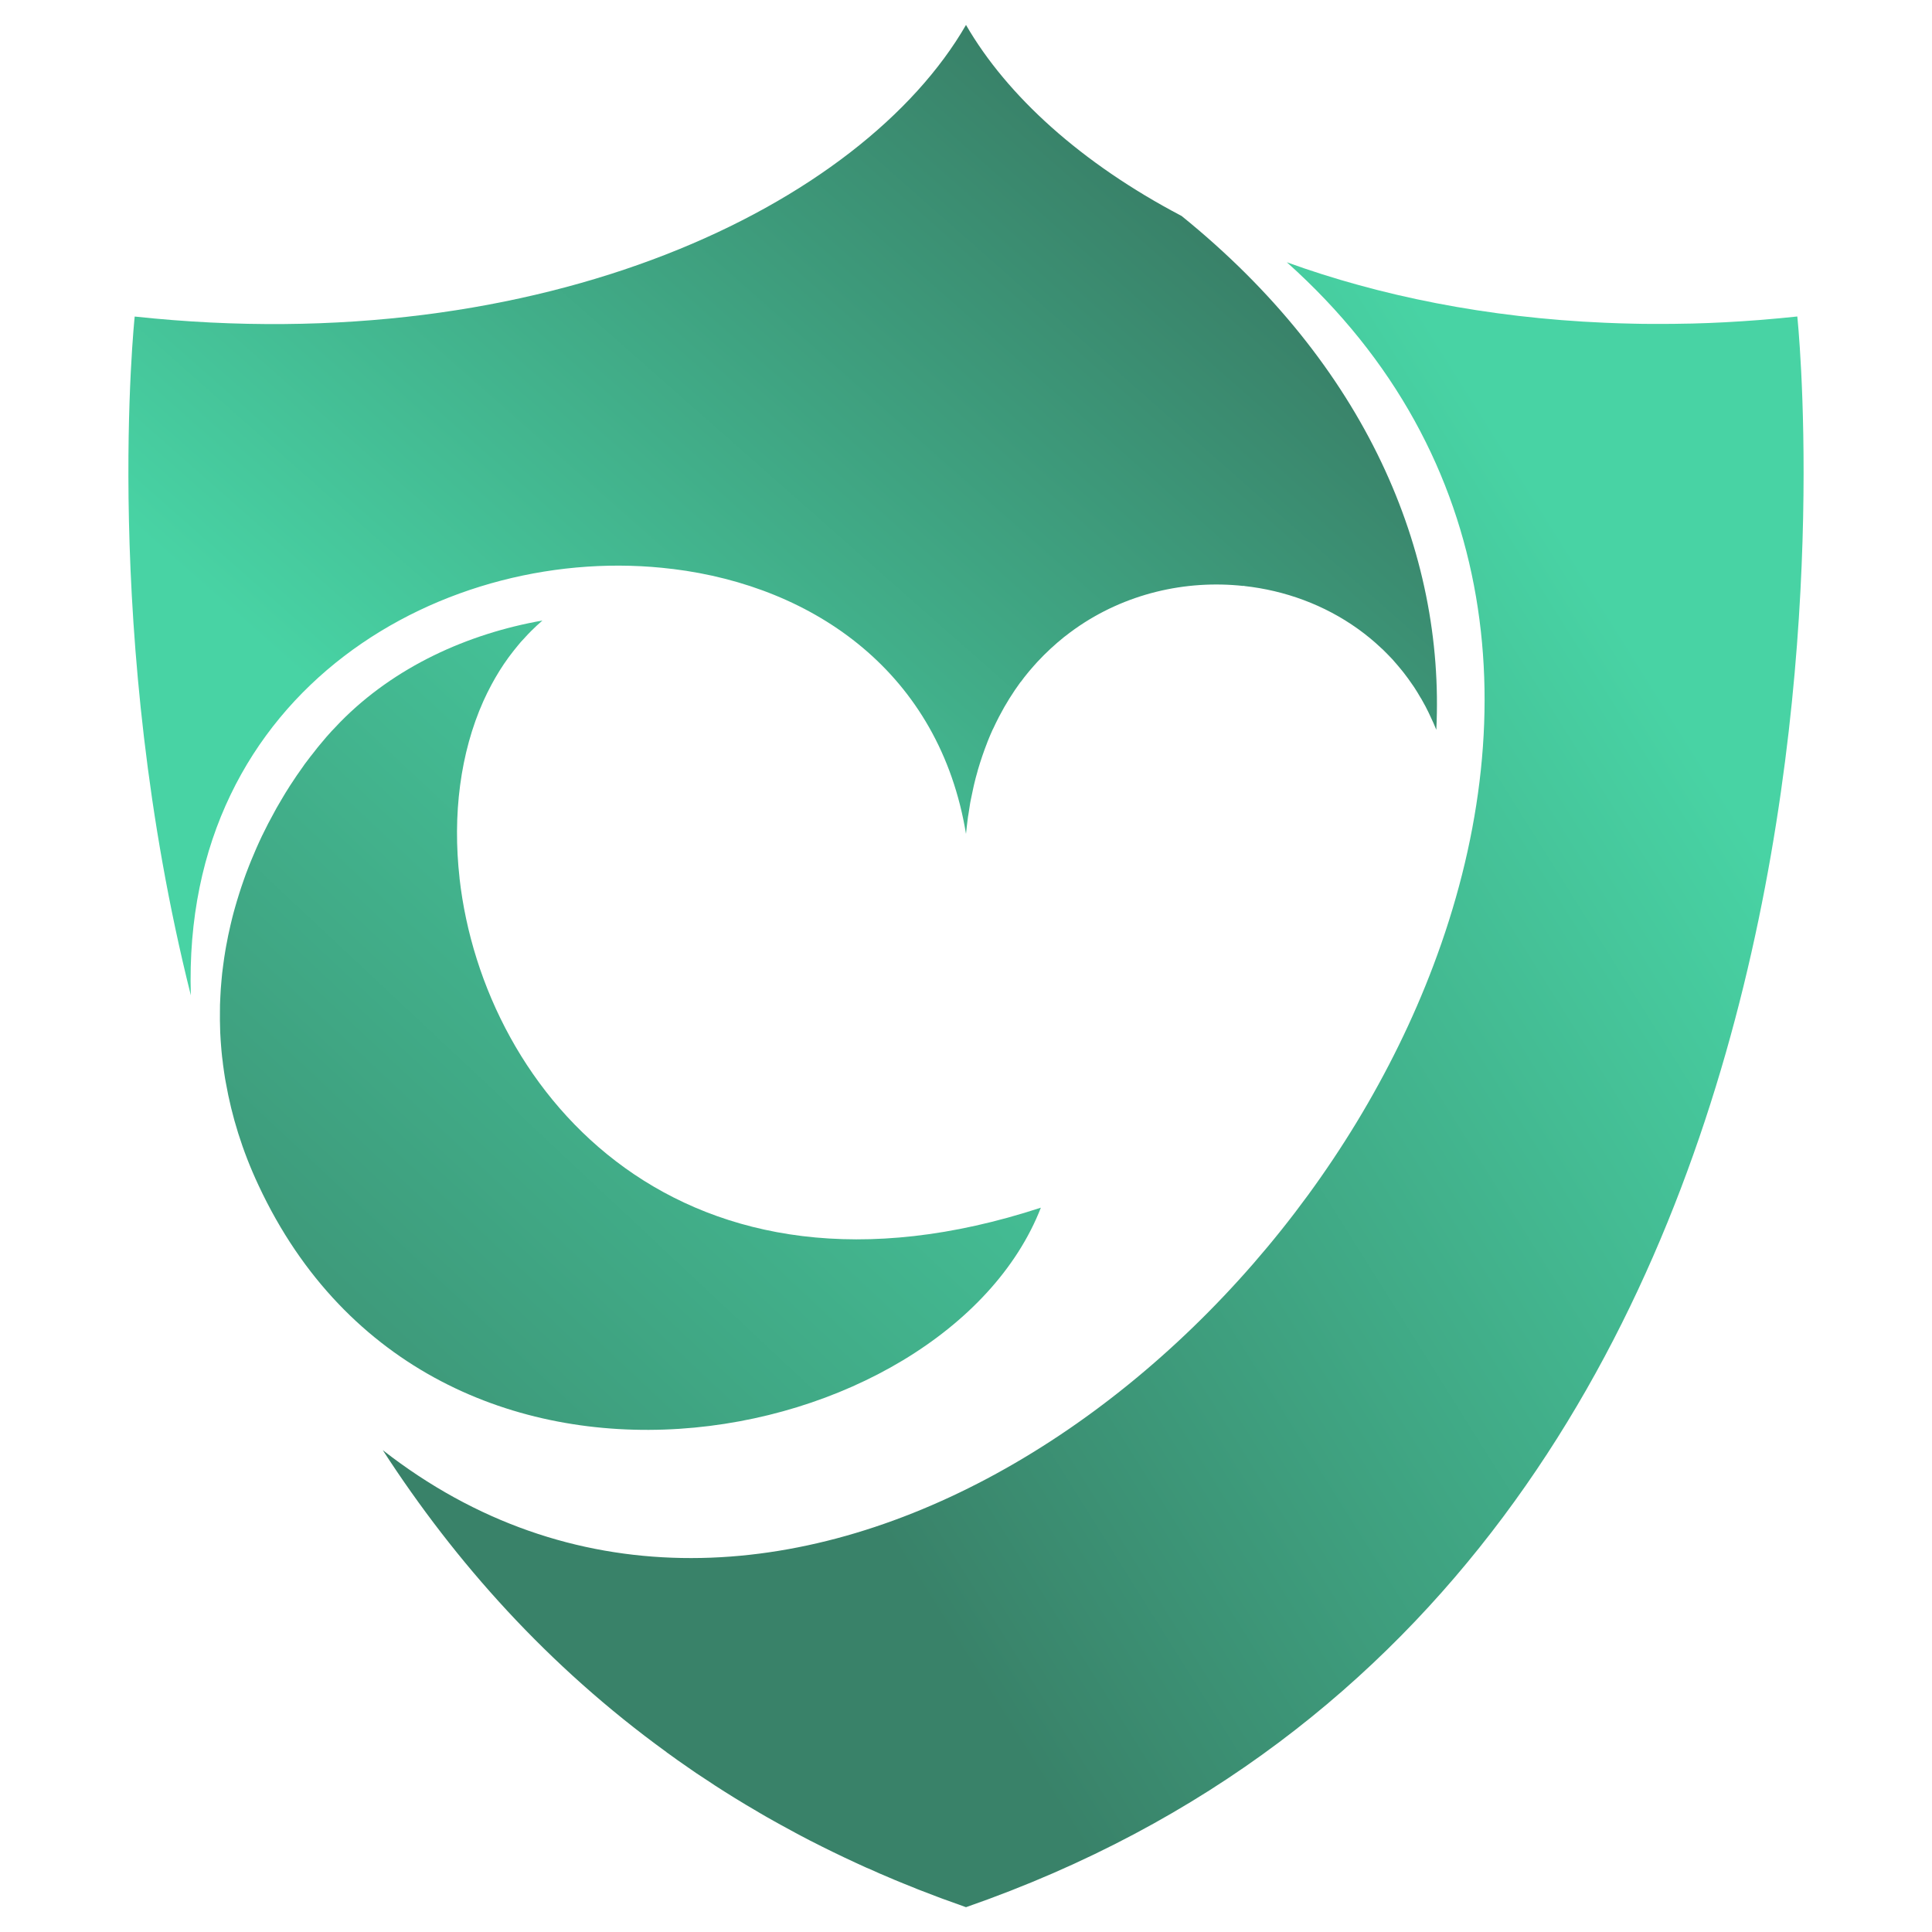
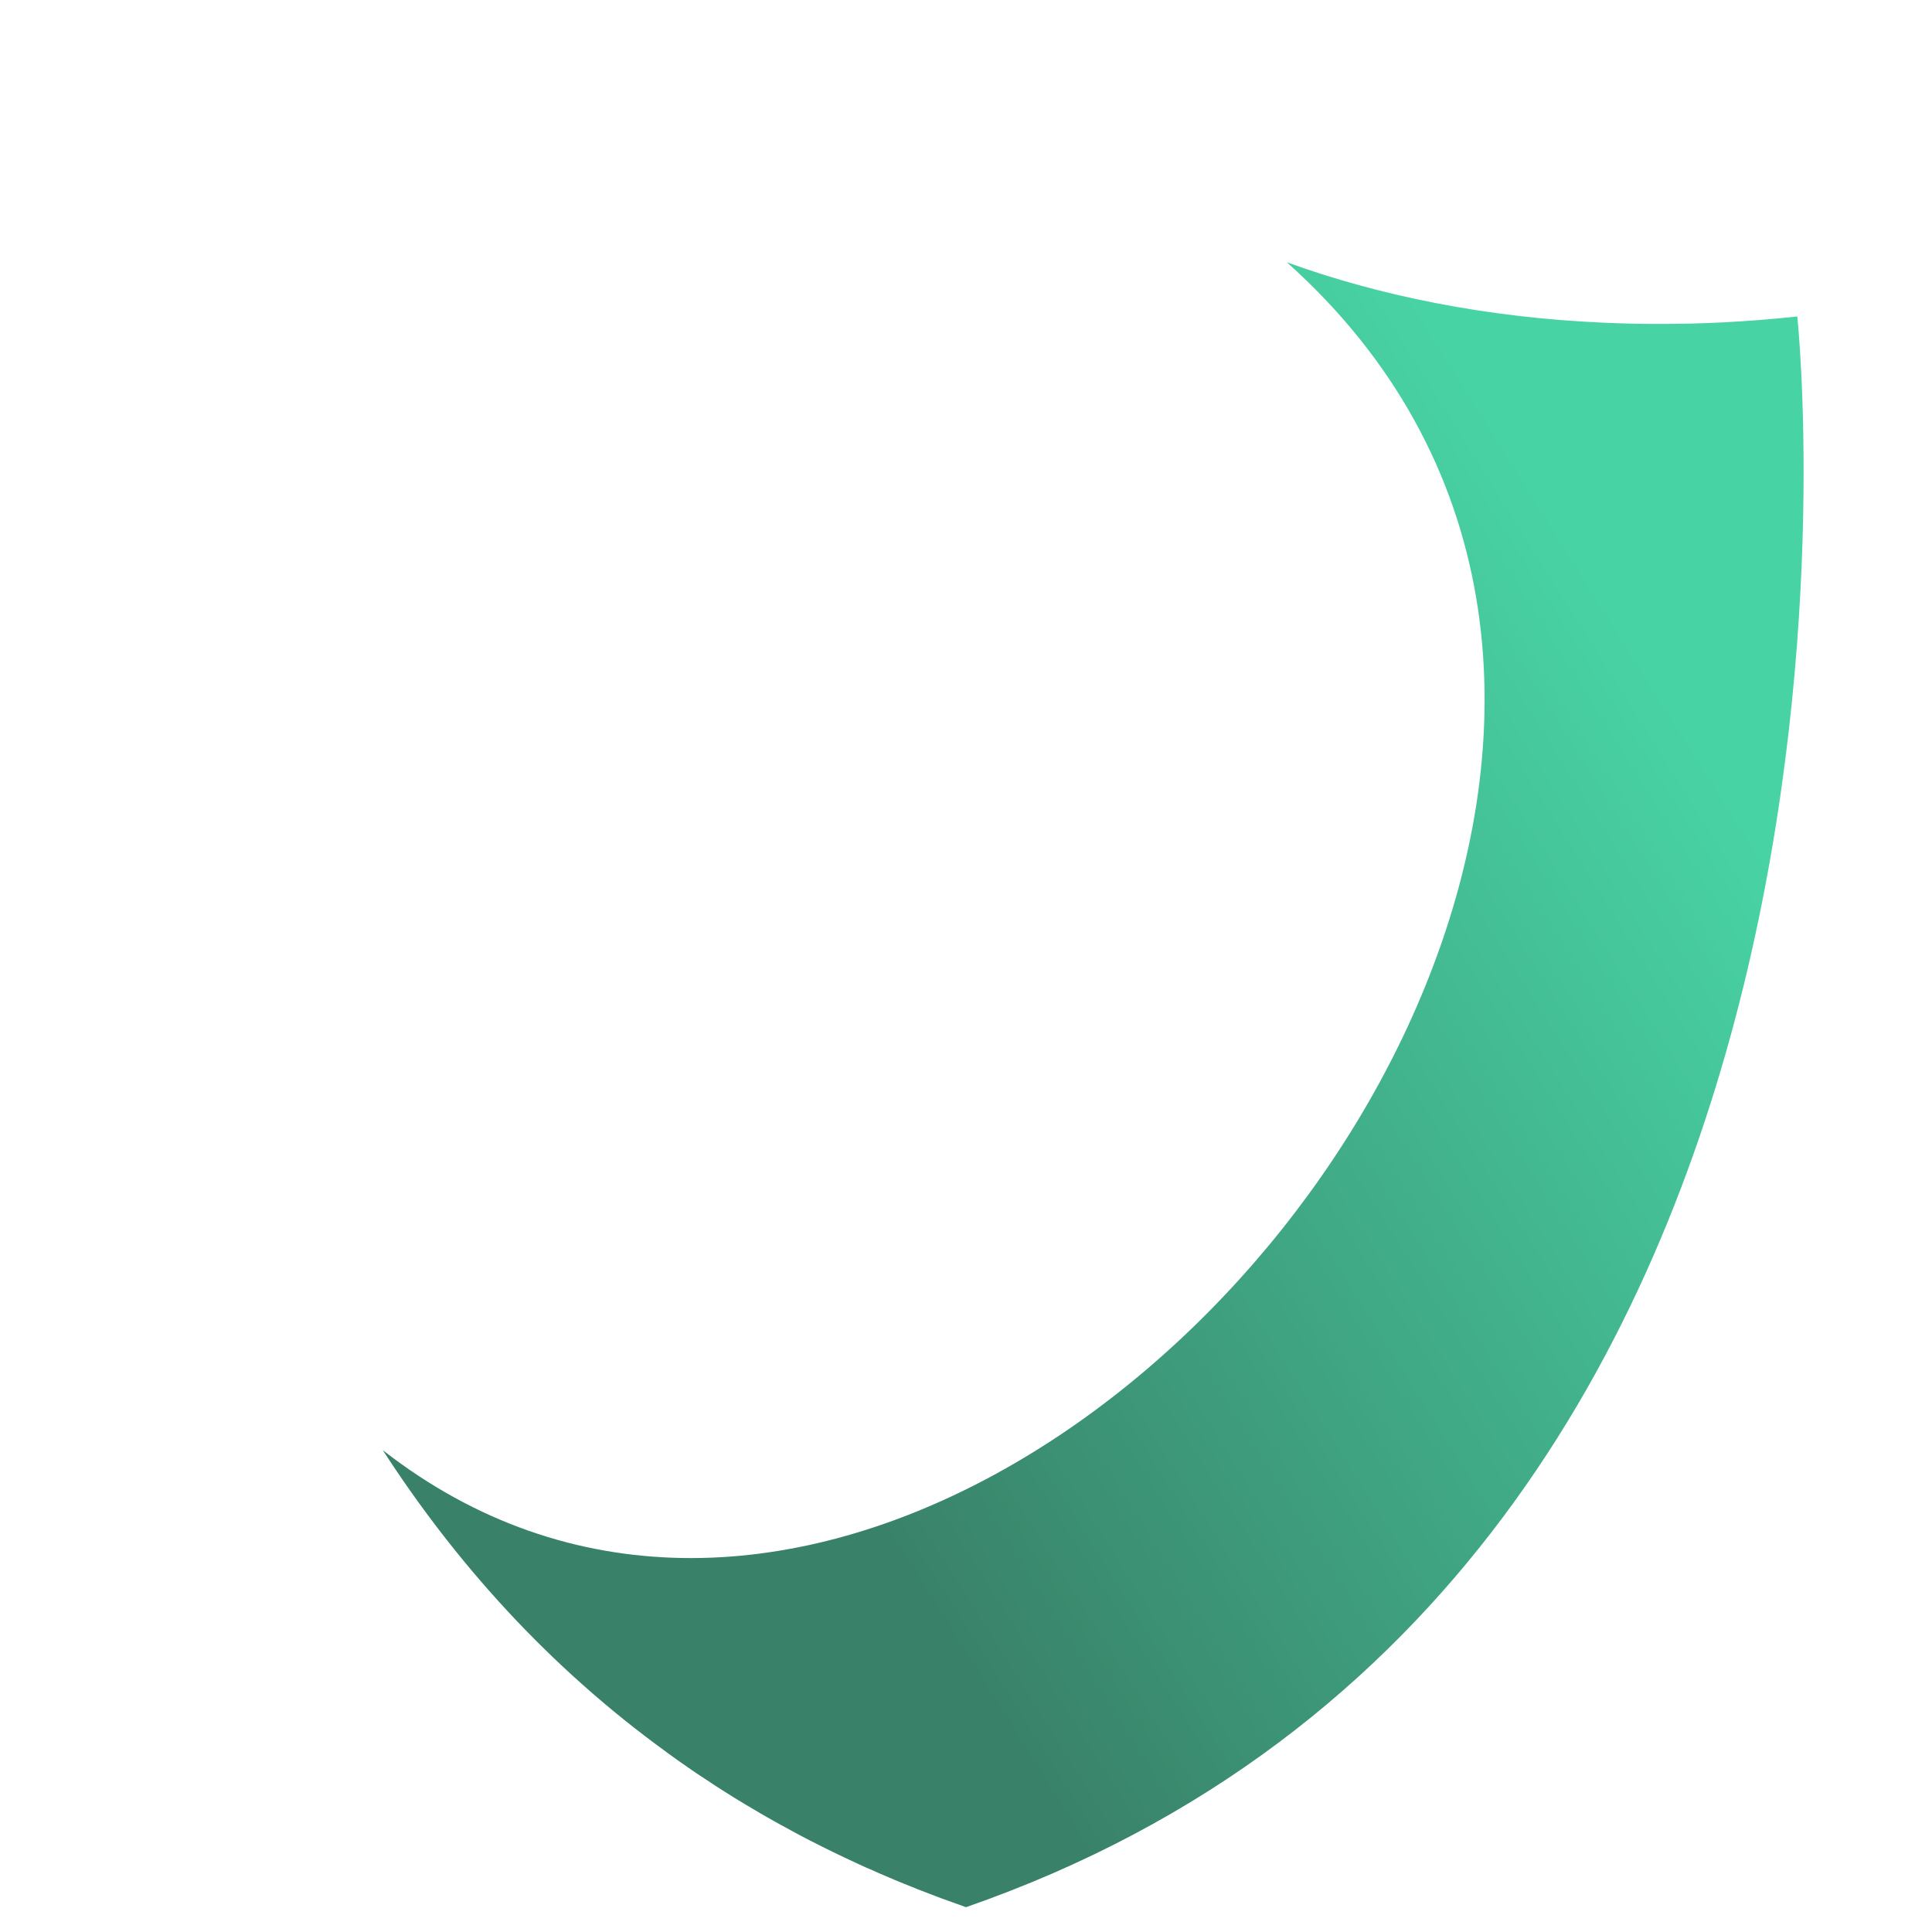
<svg xmlns="http://www.w3.org/2000/svg" version="1.1" id="Calque_1" x="0px" y="0px" width="32px" height="32px" viewBox="0 0 32 32" enable-background="new 0 0 32 32" xml:space="preserve">
  <g>
    <linearGradient id="SVGID_1_" gradientUnits="userSpaceOnUse" x1="16.323" y1="10.993" x2="1.657" y2="26.645">
      <stop offset="0" style="stop-color:#48D3A4" />
      <stop offset="1" style="stop-color:#398269" />
    </linearGradient>
-     <path fill="url(#SVGID_1_)" d="M17.24,20.003c-5.933,1.943-9.226-1.878-9.629-5.459c0,0,0.001,0.001,0.001,0.002   c-0.119-1.048,0.011-2.076,0.394-2.933c0.003-0.009,0.009-0.019,0.013-0.028c0.033-0.071,0.066-0.141,0.103-0.209   c0.007-0.014,0.015-0.028,0.022-0.042c0.039-0.072,0.079-0.143,0.122-0.211c0.003-0.005,0.006-0.011,0.009-0.015   c0.046-0.074,0.095-0.146,0.146-0.216c0.009-0.014,0.02-0.026,0.03-0.04c0.04-0.054,0.082-0.106,0.124-0.157   c0.017-0.02,0.035-0.04,0.051-0.061c0.04-0.045,0.08-0.088,0.122-0.132c0.018-0.018,0.035-0.037,0.053-0.054   c0.06-0.059,0.12-0.116,0.183-0.17c-1.242,0.219-2.45,0.767-3.348,1.681c-0.037,0.038-0.074,0.077-0.112,0.118   c-0.009,0.009-0.018,0.019-0.028,0.029c-0.028,0.032-0.058,0.064-0.087,0.097c-0.01,0.012-0.021,0.025-0.032,0.038   c-0.027,0.033-0.055,0.066-0.084,0.1c-0.01,0.014-0.021,0.026-0.033,0.04c-0.028,0.036-0.058,0.073-0.086,0.11   c-0.01,0.011-0.02,0.024-0.029,0.036c-0.034,0.045-0.068,0.09-0.103,0.136c-0.003,0.006-0.008,0.012-0.012,0.018   c-0.077,0.107-0.154,0.219-0.23,0.337c-0.009,0.016-0.019,0.031-0.029,0.047c-0.027,0.042-0.054,0.085-0.08,0.13   c-0.013,0.02-0.024,0.04-0.036,0.061c-0.024,0.041-0.048,0.082-0.072,0.123c-0.012,0.022-0.025,0.045-0.037,0.068   c-0.024,0.042-0.047,0.085-0.069,0.128c-0.012,0.022-0.024,0.043-0.036,0.067c-0.026,0.05-0.051,0.101-0.076,0.152   c-0.007,0.017-0.016,0.032-0.024,0.048c-0.031,0.066-0.063,0.134-0.093,0.203c-0.01,0.022-0.019,0.046-0.029,0.068   c-0.021,0.047-0.041,0.094-0.06,0.142c-0.012,0.03-0.024,0.06-0.036,0.09c-0.017,0.042-0.032,0.084-0.049,0.127   c-0.012,0.032-0.024,0.064-0.035,0.098c-0.015,0.042-0.029,0.083-0.043,0.125c-0.011,0.034-0.023,0.068-0.033,0.102   c-0.014,0.044-0.027,0.088-0.041,0.133c-0.01,0.033-0.02,0.066-0.029,0.1c-0.016,0.054-0.03,0.109-0.044,0.163   c-0.01,0.041-0.021,0.082-0.03,0.124c-0.014,0.06-0.027,0.12-0.04,0.18c-0.007,0.036-0.014,0.073-0.021,0.11   c-0.009,0.044-0.018,0.09-0.025,0.135c-0.007,0.04-0.013,0.08-0.019,0.119c-0.006,0.044-0.013,0.087-0.018,0.131   c-0.006,0.042-0.011,0.084-0.016,0.126c-0.004,0.043-0.008,0.085-0.012,0.127c-0.003,0.044-0.008,0.088-0.011,0.132   c-0.003,0.042-0.005,0.084-0.007,0.126c-0.002,0.045-0.005,0.091-0.006,0.136c-0.001,0.038,0,0.077-0.001,0.114   c-0.002,0.097,0,0.195,0.003,0.292c0.001,0.034,0.001,0.066,0.004,0.1c0.002,0.056,0.007,0.111,0.011,0.168   c0.003,0.032,0.005,0.065,0.008,0.097c0.005,0.059,0.012,0.118,0.02,0.176c0.002,0.03,0.007,0.06,0.011,0.089   c0.008,0.063,0.018,0.126,0.028,0.189c0.004,0.023,0.007,0.044,0.012,0.065c0.097,0.552,0.27,1.124,0.542,1.704   C7.173,25.827,15.655,24.07,17.24,20.003z" />
    <linearGradient id="SVGID_2_" gradientUnits="userSpaceOnUse" x1="28.091" y1="12.348" x2="12.561" y2="22.085">
      <stop offset="0" style="stop-color:#48D3A4" />
      <stop offset="1" style="stop-color:#398269" />
    </linearGradient>
    <path fill="url(#SVGID_2_)" d="M29.769,5.242c-0.193,0.021-0.385,0.038-0.575,0.054c-0.021,0.002-0.041,0.003-0.061,0.005   c-0.374,0.029-0.744,0.049-1.106,0.058c-0.042,0.001-0.086,0.002-0.129,0.002c-0.121,0.003-0.242,0.004-0.363,0.004   c-0.067,0-0.135,0.001-0.2,0c-0.094,0-0.187-0.002-0.279-0.004c-0.158-0.003-0.313-0.008-0.471-0.015   c-1.962-0.084-3.739-0.447-5.271-1.002c3.611,3.229,3.937,7.661,2.424,11.656c-2.688,7.112-11.207,12.852-17.398,8.019   c1.203,1.859,2.738,3.58,4.701,5.003c0,0-0.002,0-0.002,0c0.031,0.023,0.063,0.045,0.094,0.067   c0.029,0.021,0.058,0.042,0.087,0.063c0.073,0.052,0.146,0.102,0.22,0.153c0.03,0.021,0.06,0.041,0.091,0.063   c0.083,0.056,0.167,0.111,0.251,0.165c0.021,0.014,0.041,0.028,0.061,0.041c0.104,0.067,0.211,0.135,0.318,0.201   c0.021,0.014,0.044,0.026,0.066,0.04c0.084,0.053,0.17,0.103,0.257,0.154c0.035,0.021,0.071,0.041,0.106,0.063   c0.075,0.044,0.15,0.087,0.228,0.13c0.038,0.021,0.075,0.041,0.113,0.063c0.079,0.044,0.158,0.087,0.237,0.129   c0.034,0.019,0.069,0.037,0.103,0.055c0.095,0.051,0.191,0.1,0.288,0.148c0.019,0.01,0.038,0.02,0.057,0.029   c0.24,0.12,0.485,0.236,0.735,0.349c0.023,0.01,0.045,0.02,0.067,0.028c0.102,0.047,0.203,0.091,0.307,0.134   c0.03,0.013,0.061,0.026,0.091,0.039c0.098,0.04,0.196,0.081,0.296,0.12c0.031,0.014,0.063,0.026,0.095,0.039   c0.103,0.04,0.206,0.08,0.311,0.119c0.027,0.01,0.055,0.021,0.082,0.031c0.133,0.049,0.266,0.096,0.4,0.144   C31.984,26.031,29.769,5.242,29.769,5.242z" />
    <linearGradient id="SVGID_3_" gradientUnits="userSpaceOnUse" x1="8.239" y1="14.077" x2="18.346" y2="2.614">
      <stop offset="0" style="stop-color:#48D3A4" />
      <stop offset="1" style="stop-color:#398269" />
    </linearGradient>
-     <path fill="url(#SVGID_3_)" d="M11.139,9.424h0.005c2.355,0.29,4.42,1.731,4.856,4.388c0.009-0.088,0.019-0.176,0.03-0.26   c0.002-0.021,0.006-0.041,0.01-0.063c0.01-0.065,0.019-0.13,0.03-0.194c0.003-0.021,0.009-0.043,0.013-0.065   c0.013-0.064,0.026-0.128,0.04-0.189c0.003-0.018,0.008-0.035,0.012-0.053c0.017-0.073,0.036-0.145,0.057-0.216   c0.001-0.004,0.002-0.009,0.003-0.014c0.047-0.159,0.099-0.313,0.157-0.46c0.001-0.004,0.002-0.008,0.004-0.012   c0.027-0.068,0.055-0.134,0.084-0.198c0.005-0.008,0.009-0.017,0.013-0.025c0.028-0.063,0.06-0.124,0.09-0.184   c0.003-0.006,0.006-0.012,0.01-0.019c0.104-0.2,0.222-0.387,0.348-0.56c0.003-0.002,0.005-0.003,0.007-0.006   c0.039-0.054,0.08-0.107,0.123-0.158c0.004-0.006,0.009-0.011,0.013-0.016c0.043-0.05,0.085-0.099,0.128-0.146   c0.003-0.002,0.005-0.006,0.008-0.009c0.142-0.153,0.294-0.293,0.451-0.419c0.004-0.002,0.007-0.004,0.009-0.006   c0.05-0.039,0.1-0.078,0.15-0.113c0.004-0.003,0.01-0.006,0.014-0.01c0.827-0.585,1.833-0.817,2.796-0.711   c-0.003-0.001-0.007-0.003-0.013-0.004c0.01,0.001,0.02,0.002,0.027,0.003c-0.002,0.001-0.003,0.001-0.006,0.001   c0.675,0.074,1.328,0.312,1.883,0.71c0.002,0.001,0.004,0.002,0.006,0.004c0.133,0.096,0.26,0.2,0.38,0.314   c0.009,0.008,0.019,0.017,0.028,0.025c0.056,0.056,0.111,0.111,0.166,0.17c0.004,0.005,0.009,0.011,0.014,0.017   c0.047,0.053,0.093,0.107,0.139,0.164c0.011,0.014,0.022,0.029,0.034,0.043c0.046,0.059,0.089,0.119,0.132,0.182   c0.011,0.016,0.022,0.032,0.034,0.049c0.035,0.054,0.07,0.11,0.102,0.167c0.01,0.015,0.02,0.03,0.027,0.045   c0.039,0.066,0.075,0.136,0.109,0.206c0.01,0.019,0.019,0.039,0.027,0.058c0.036,0.075,0.07,0.15,0.101,0.228   c0.143-2.945-1.168-6.044-4.218-8.51l-0.005-0.003C17.909,2.704,16.68,1.588,16,0.413c-1.72,2.979-6.97,5.56-13.769,4.83   c0,0-0.564,5.29,0.93,11.243C3.001,11.385,7.426,8.963,11.139,9.424z" />
  </g>
</svg>